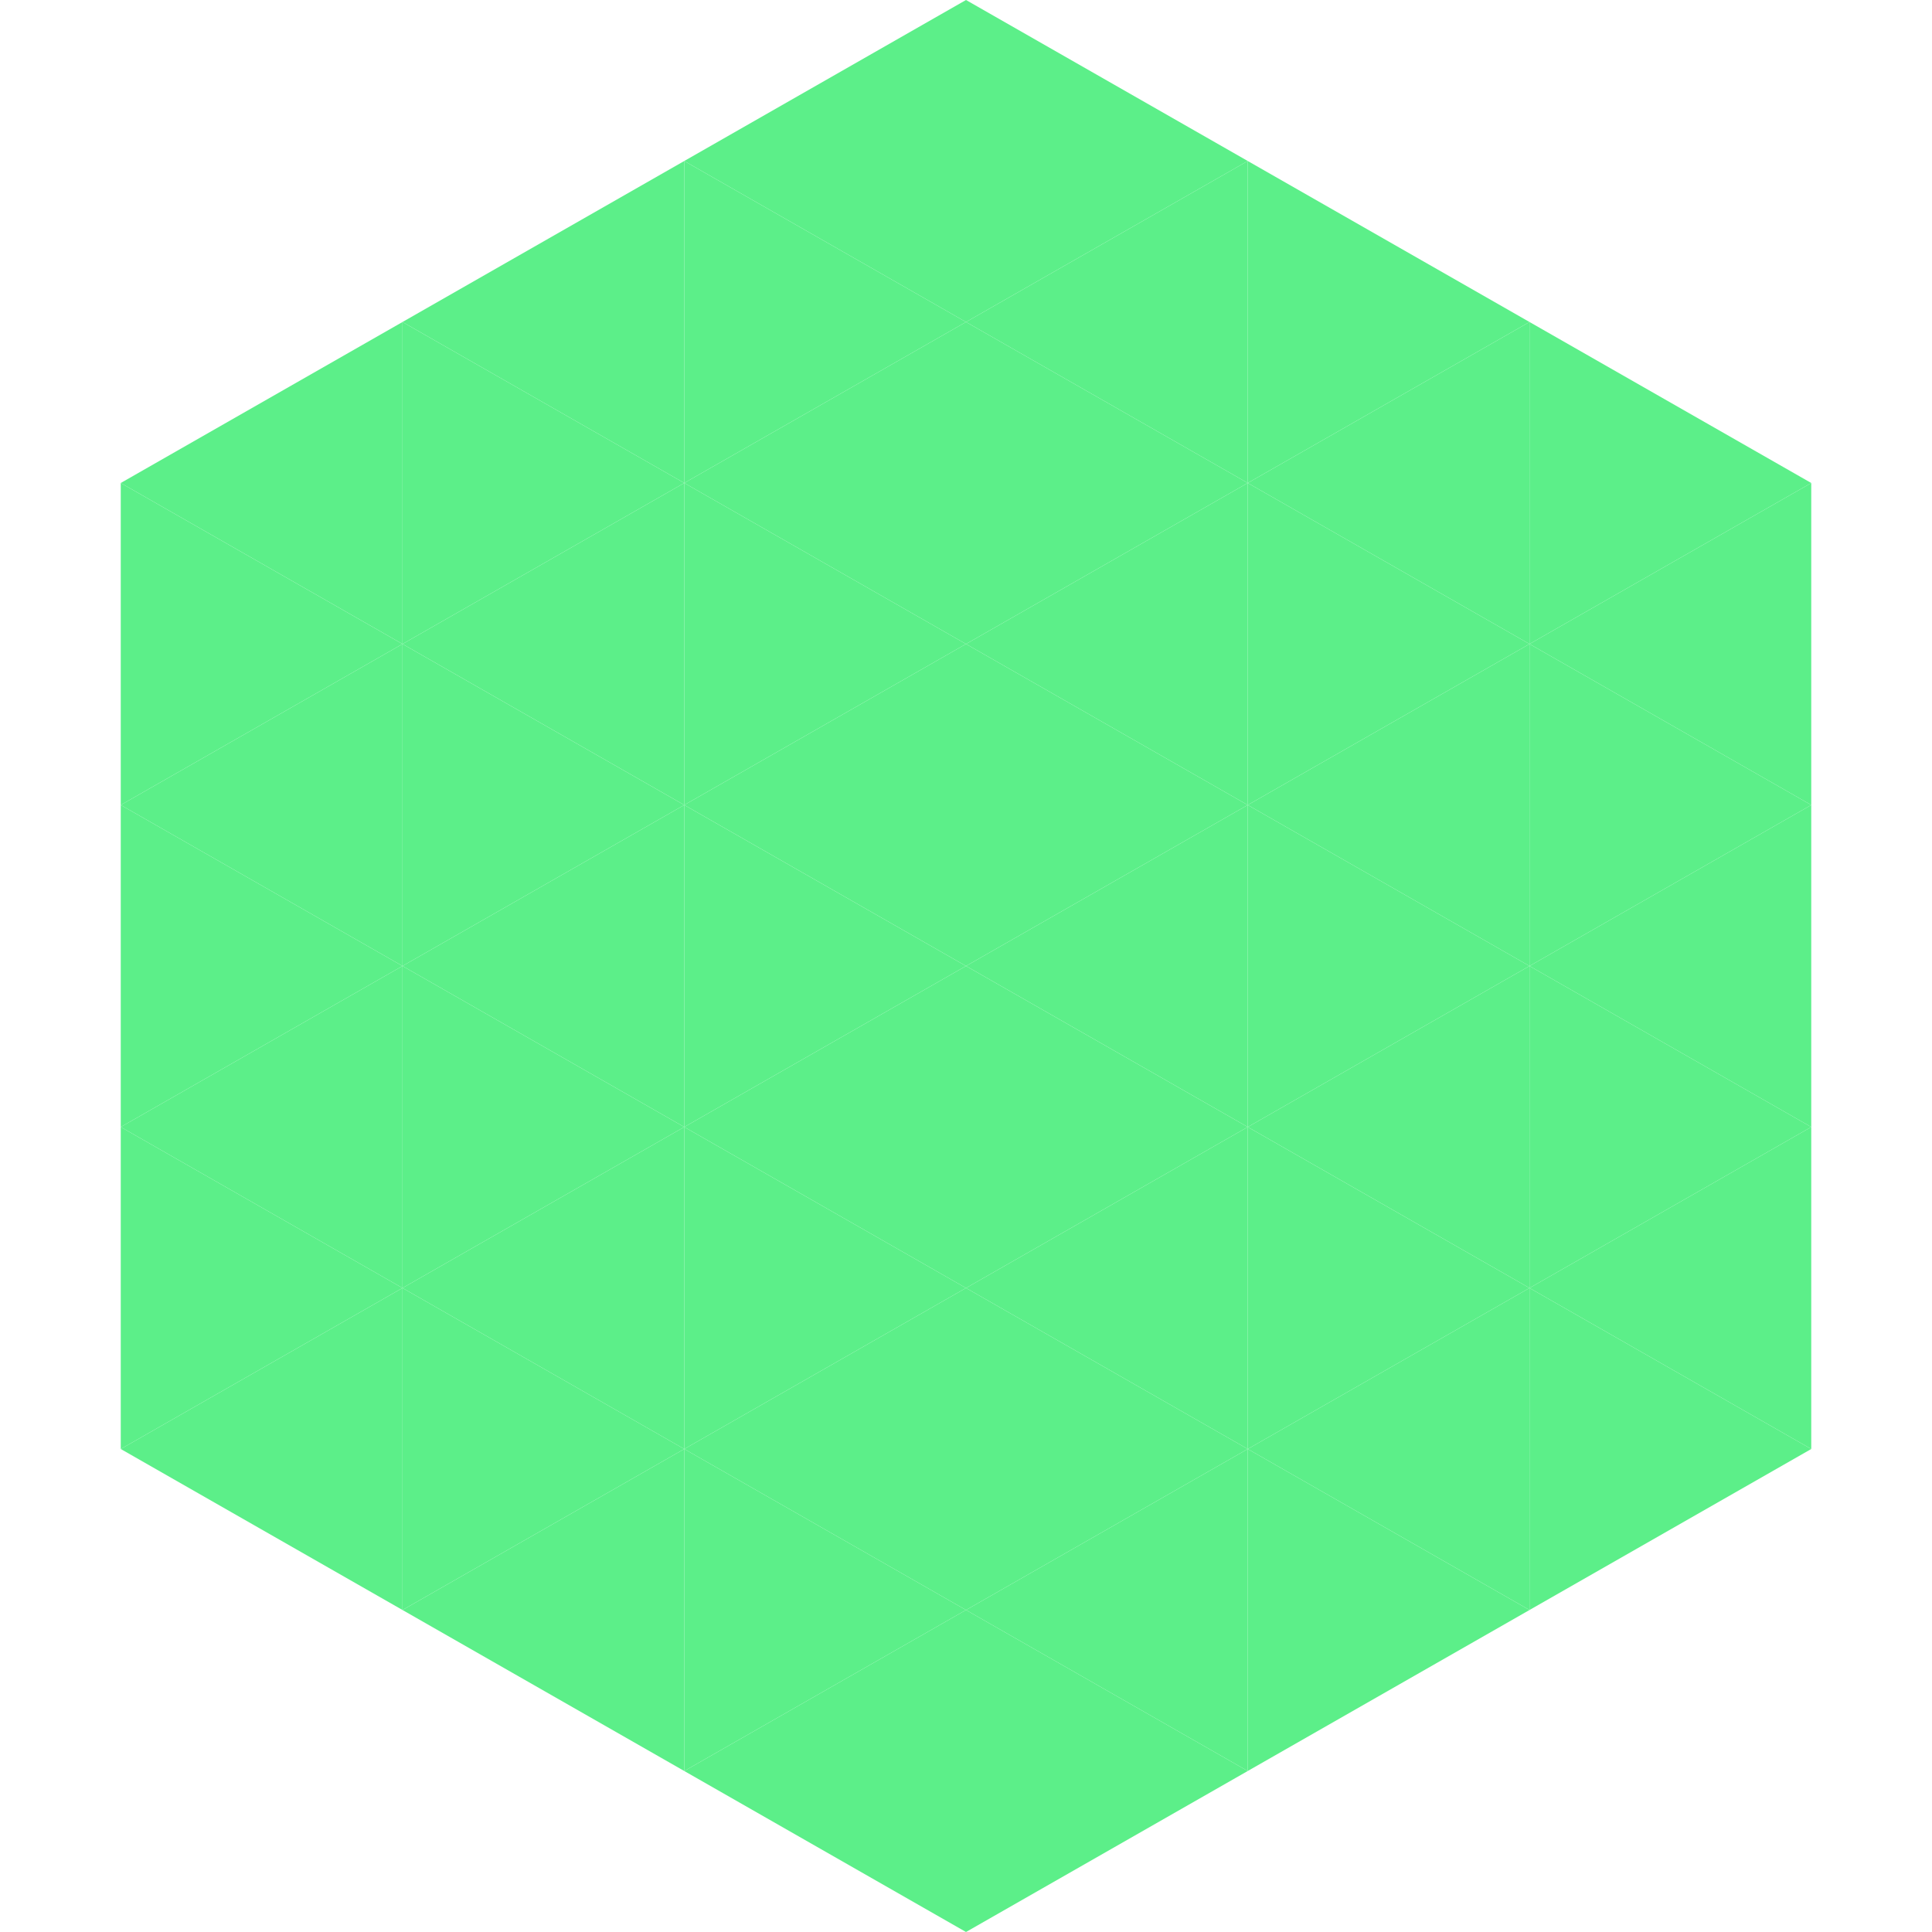
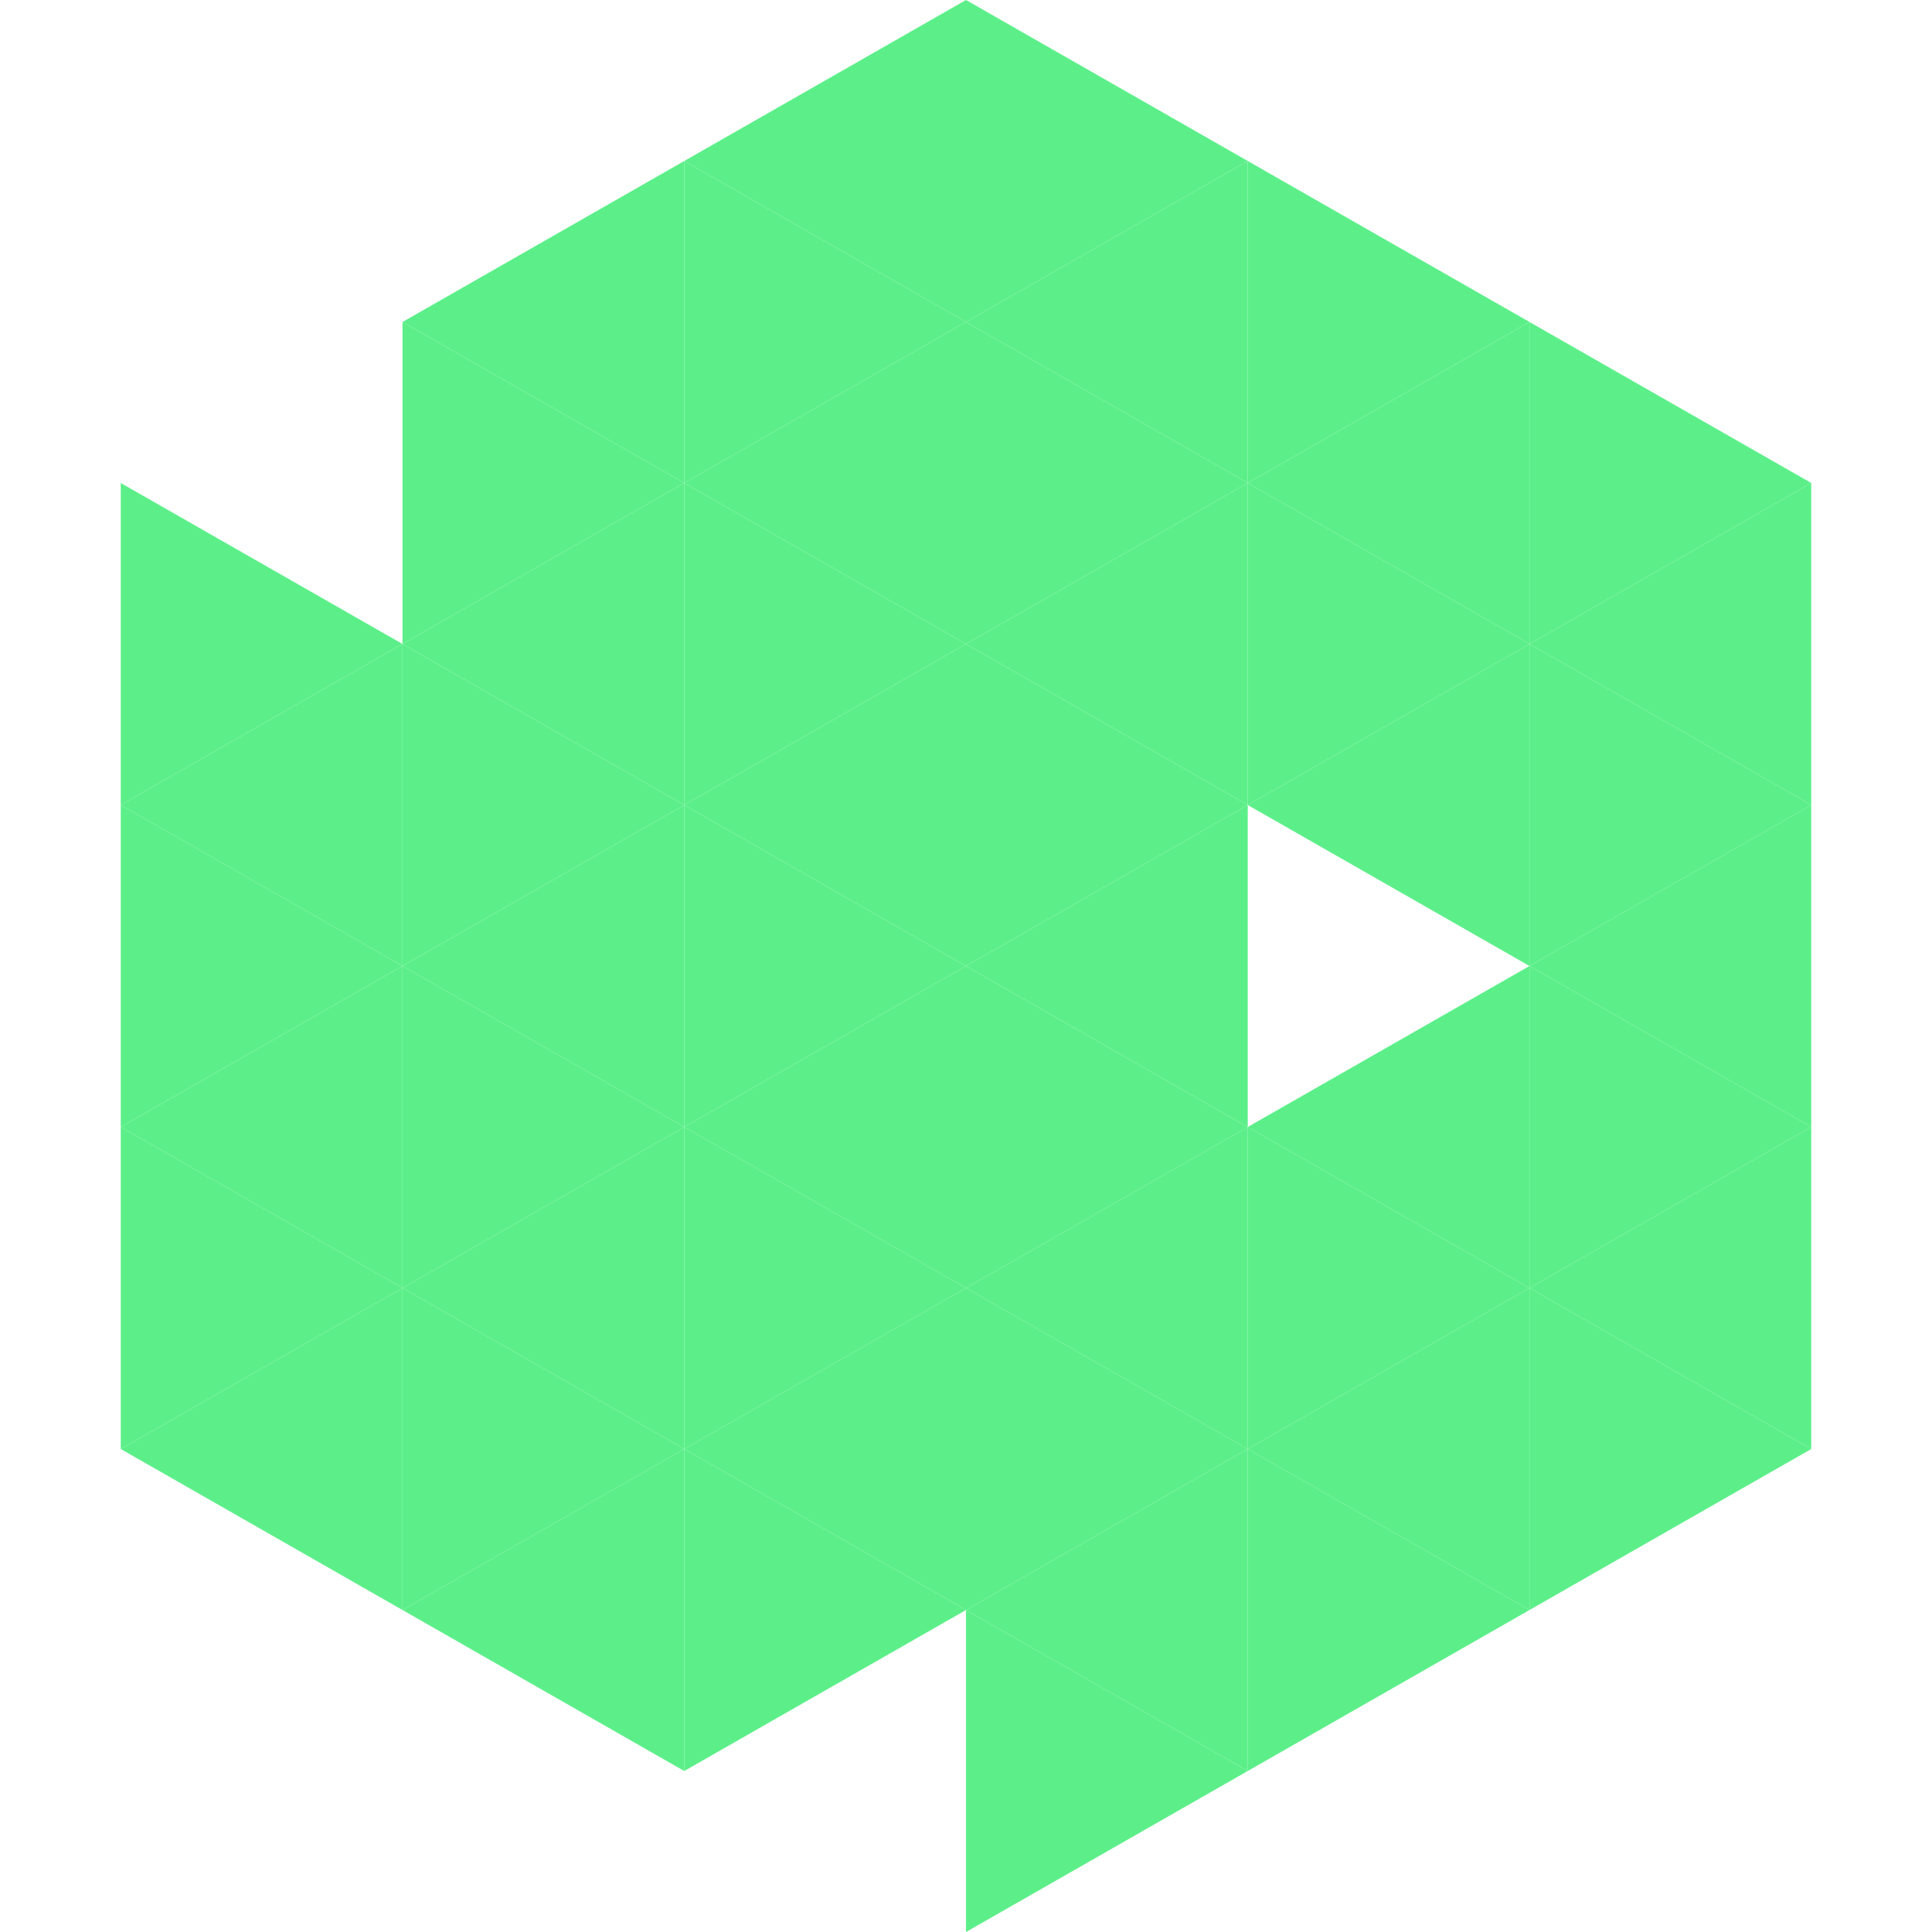
<svg xmlns="http://www.w3.org/2000/svg" width="240" height="240">
-   <polygon points="50,40 15,60 50,80" style="fill:rgb(92,239,137)" />
  <polygon points="190,40 225,60 190,80" style="fill:rgb(92,239,137)" />
  <polygon points="15,60 50,80 15,100" style="fill:rgb(92,239,137)" />
  <polygon points="225,60 190,80 225,100" style="fill:rgb(92,239,137)" />
  <polygon points="50,80 15,100 50,120" style="fill:rgb(92,239,137)" />
  <polygon points="190,80 225,100 190,120" style="fill:rgb(92,239,137)" />
  <polygon points="15,100 50,120 15,140" style="fill:rgb(92,239,137)" />
  <polygon points="225,100 190,120 225,140" style="fill:rgb(92,239,137)" />
  <polygon points="50,120 15,140 50,160" style="fill:rgb(92,239,137)" />
  <polygon points="190,120 225,140 190,160" style="fill:rgb(92,239,137)" />
  <polygon points="15,140 50,160 15,180" style="fill:rgb(92,239,137)" />
  <polygon points="225,140 190,160 225,180" style="fill:rgb(92,239,137)" />
  <polygon points="50,160 15,180 50,200" style="fill:rgb(92,239,137)" />
  <polygon points="190,160 225,180 190,200" style="fill:rgb(92,239,137)" />
  <polygon points="15,180 50,200 15,220" style="fill:rgb(255,255,255); fill-opacity:0" />
-   <polygon points="225,180 190,200 225,220" style="fill:rgb(255,255,255); fill-opacity:0" />
  <polygon points="50,0 85,20 50,40" style="fill:rgb(255,255,255); fill-opacity:0" />
  <polygon points="190,0 155,20 190,40" style="fill:rgb(255,255,255); fill-opacity:0" />
  <polygon points="85,20 50,40 85,60" style="fill:rgb(92,239,137)" />
  <polygon points="155,20 190,40 155,60" style="fill:rgb(92,239,137)" />
  <polygon points="50,40 85,60 50,80" style="fill:rgb(92,239,137)" />
  <polygon points="190,40 155,60 190,80" style="fill:rgb(92,239,137)" />
  <polygon points="85,60 50,80 85,100" style="fill:rgb(92,239,137)" />
  <polygon points="155,60 190,80 155,100" style="fill:rgb(92,239,137)" />
  <polygon points="50,80 85,100 50,120" style="fill:rgb(92,239,137)" />
  <polygon points="190,80 155,100 190,120" style="fill:rgb(92,239,137)" />
  <polygon points="85,100 50,120 85,140" style="fill:rgb(92,239,137)" />
-   <polygon points="155,100 190,120 155,140" style="fill:rgb(92,239,137)" />
  <polygon points="50,120 85,140 50,160" style="fill:rgb(92,239,137)" />
  <polygon points="190,120 155,140 190,160" style="fill:rgb(92,239,137)" />
  <polygon points="85,140 50,160 85,180" style="fill:rgb(92,239,137)" />
  <polygon points="155,140 190,160 155,180" style="fill:rgb(92,239,137)" />
  <polygon points="50,160 85,180 50,200" style="fill:rgb(92,239,137)" />
  <polygon points="190,160 155,180 190,200" style="fill:rgb(92,239,137)" />
  <polygon points="85,180 50,200 85,220" style="fill:rgb(92,239,137)" />
  <polygon points="155,180 190,200 155,220" style="fill:rgb(92,239,137)" />
  <polygon points="120,0 85,20 120,40" style="fill:rgb(92,239,137)" />
  <polygon points="120,0 155,20 120,40" style="fill:rgb(92,239,137)" />
  <polygon points="85,20 120,40 85,60" style="fill:rgb(92,239,137)" />
  <polygon points="155,20 120,40 155,60" style="fill:rgb(92,239,137)" />
  <polygon points="120,40 85,60 120,80" style="fill:rgb(92,239,137)" />
  <polygon points="120,40 155,60 120,80" style="fill:rgb(92,239,137)" />
  <polygon points="85,60 120,80 85,100" style="fill:rgb(92,239,137)" />
  <polygon points="155,60 120,80 155,100" style="fill:rgb(92,239,137)" />
  <polygon points="120,80 85,100 120,120" style="fill:rgb(92,239,137)" />
  <polygon points="120,80 155,100 120,120" style="fill:rgb(92,239,137)" />
  <polygon points="85,100 120,120 85,140" style="fill:rgb(92,239,137)" />
  <polygon points="155,100 120,120 155,140" style="fill:rgb(92,239,137)" />
  <polygon points="120,120 85,140 120,160" style="fill:rgb(92,239,137)" />
  <polygon points="120,120 155,140 120,160" style="fill:rgb(92,239,137)" />
  <polygon points="85,140 120,160 85,180" style="fill:rgb(92,239,137)" />
  <polygon points="155,140 120,160 155,180" style="fill:rgb(92,239,137)" />
  <polygon points="120,160 85,180 120,200" style="fill:rgb(92,239,137)" />
  <polygon points="120,160 155,180 120,200" style="fill:rgb(92,239,137)" />
  <polygon points="85,180 120,200 85,220" style="fill:rgb(92,239,137)" />
  <polygon points="155,180 120,200 155,220" style="fill:rgb(92,239,137)" />
-   <polygon points="120,200 85,220 120,240" style="fill:rgb(92,239,137)" />
  <polygon points="120,200 155,220 120,240" style="fill:rgb(92,239,137)" />
  <polygon points="85,220 120,240 85,260" style="fill:rgb(255,255,255); fill-opacity:0" />
  <polygon points="155,220 120,240 155,260" style="fill:rgb(255,255,255); fill-opacity:0" />
</svg>